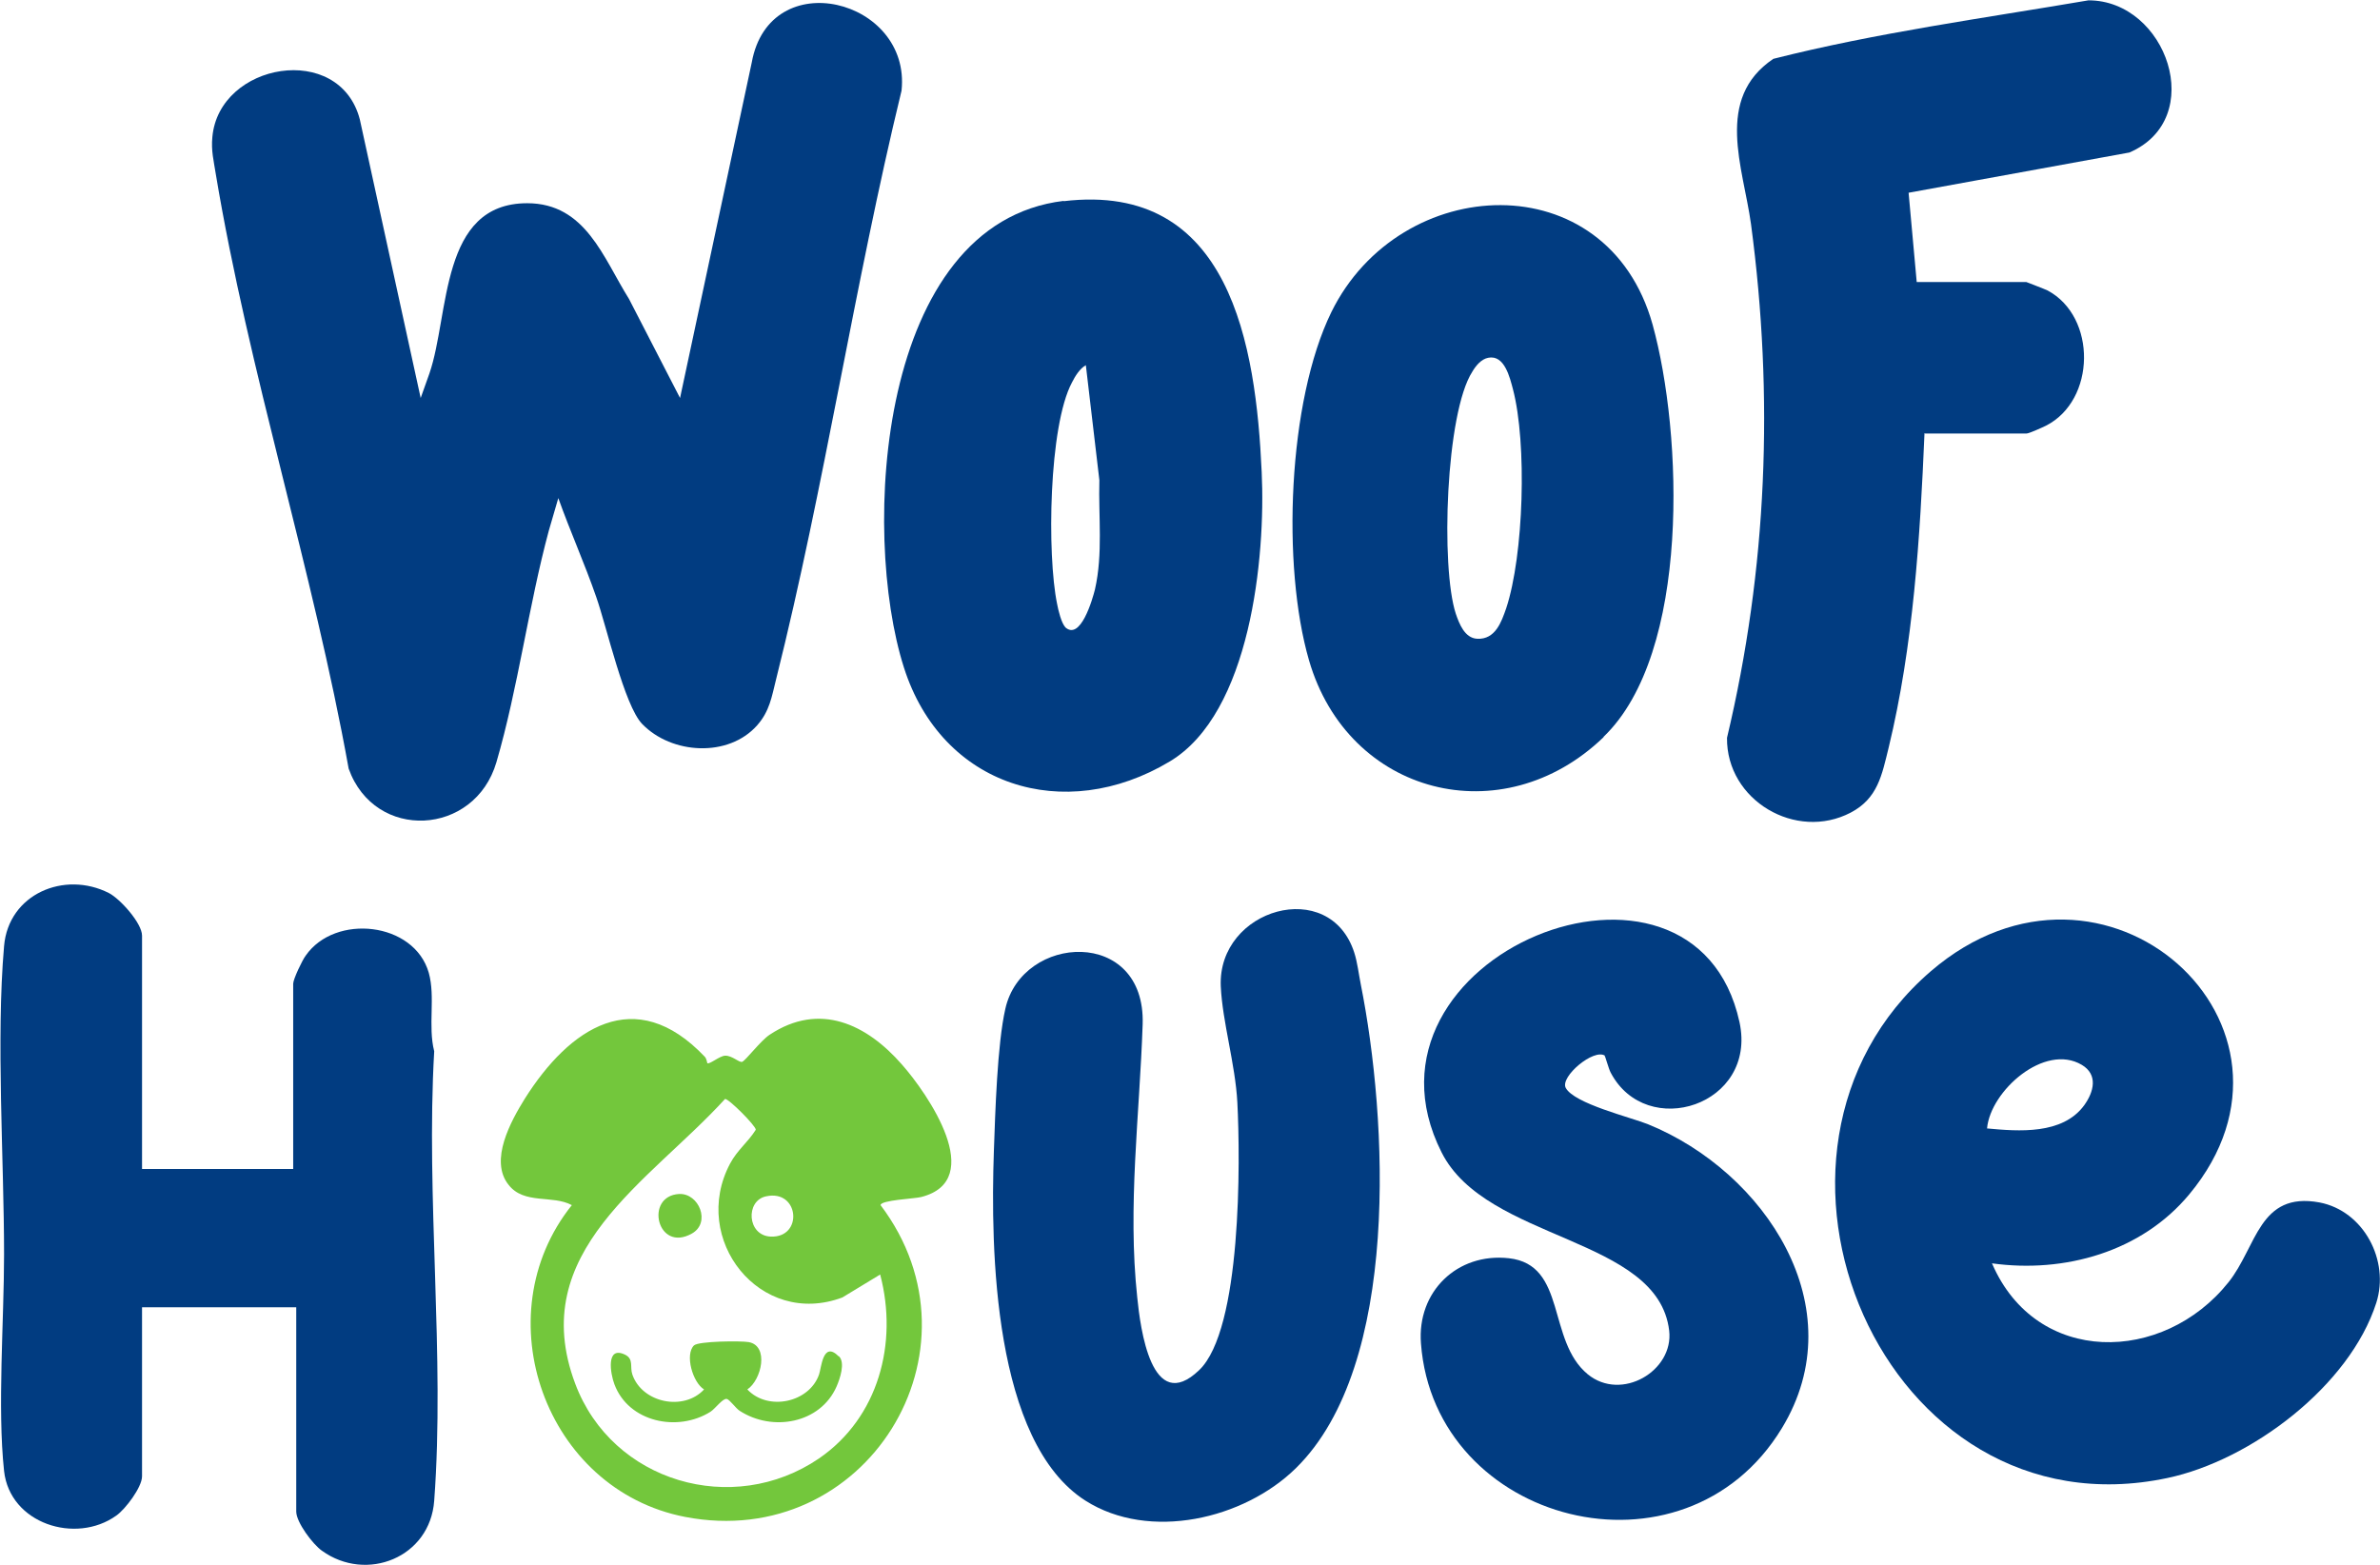
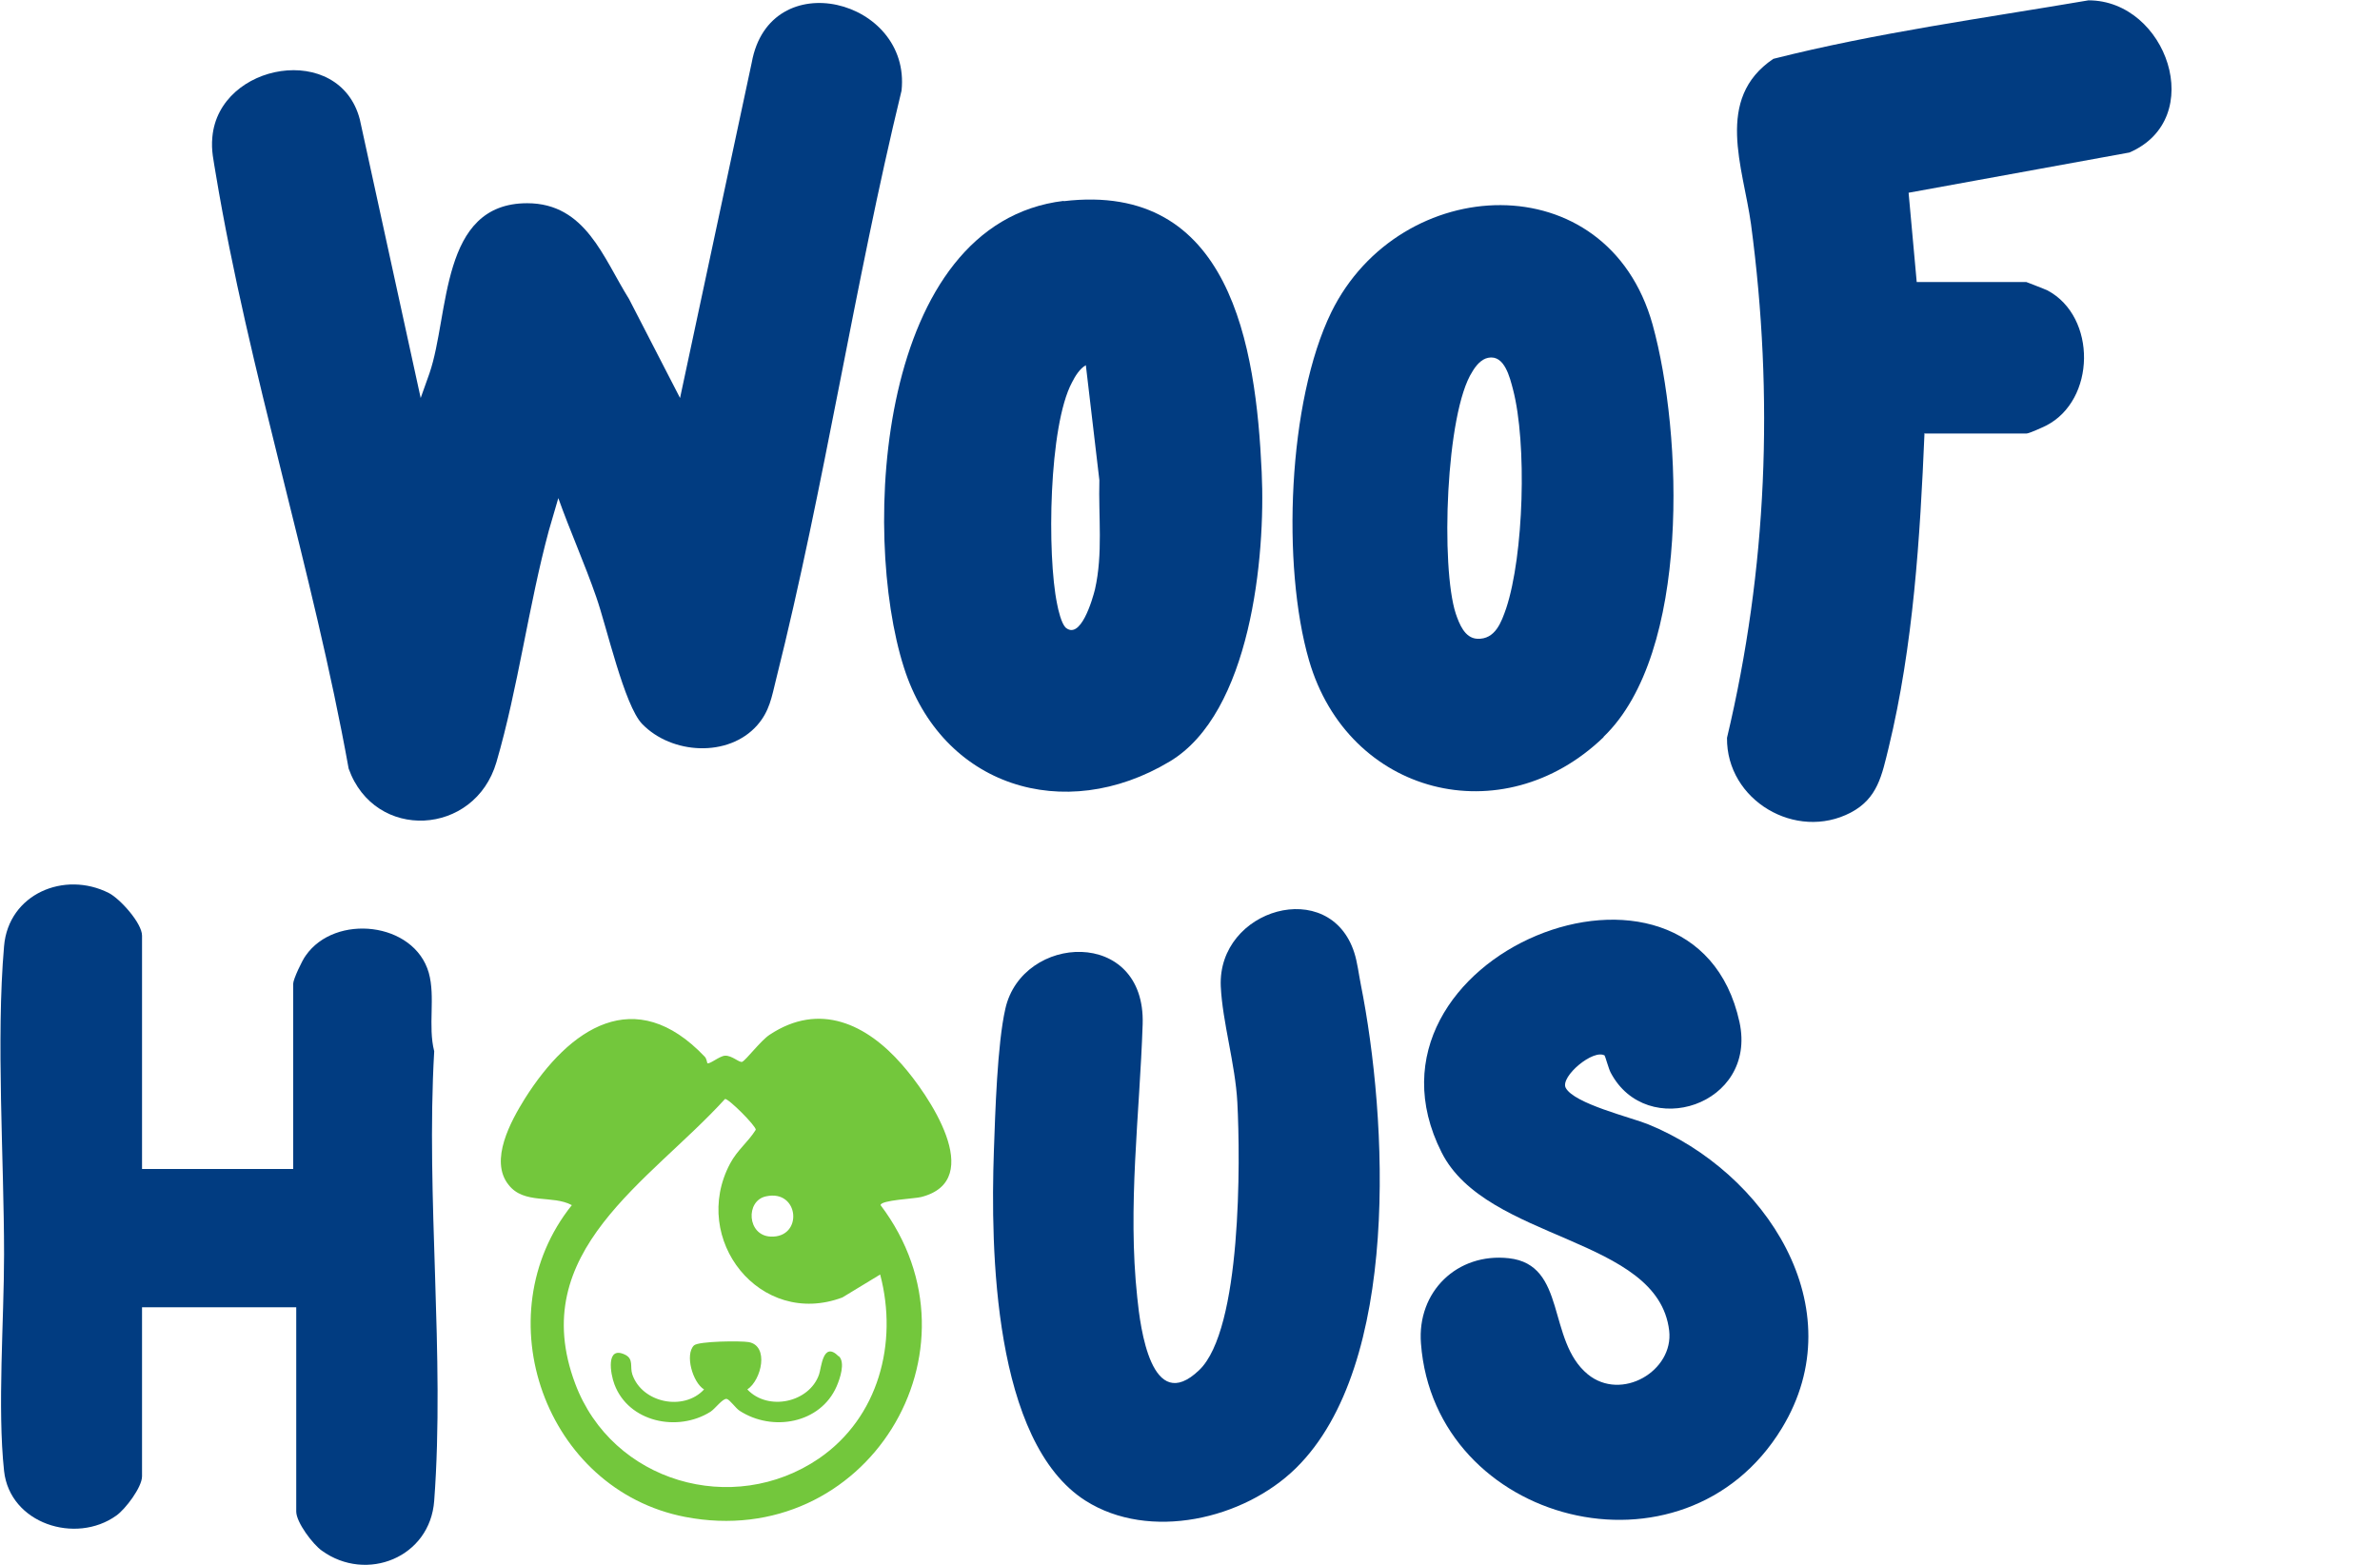
<svg xmlns="http://www.w3.org/2000/svg" id="Layer_2" width="70.38" height="46.27" viewBox="0 0 70.38 46.27">
  <defs>
    <style>.cls-1{fill:#73c73c;}.cls-2{fill:#013c81;}</style>
  </defs>
  <g id="Layer_2-2">
    <g id="Capa_1">
      <path class="cls-2" d="M16.51,14.73l-.28.96c-.6,2.22-.91,4.66-1.55,6.85s-3.6,2.35-4.37.19c-1.05-5.84-2.96-11.76-3.93-17.59-.06-.39-.14-.68-.1-1.09.2-2.2,3.76-2.82,4.36-.52l1.8,8.24.26-.73c.6-1.75.3-5.03,2.89-5.03,1.73,0,2.25,1.62,3.01,2.83l1.51,2.93,2.12-9.92c.53-2.94,4.72-1.88,4.43.83-1.4,5.76-2.27,11.67-3.71,17.41-.13.52-.19.94-.56,1.36-.85.96-2.53.86-3.4-.04-.53-.55-1.05-2.88-1.36-3.76-.34-.98-.77-1.94-1.12-2.92Z" />
      <path class="cls-2" d="M4.19,34.57h4.48v-5.48c0-.13.27-.7.37-.83.87-1.25,3.21-1,3.64.51.2.72-.03,1.57.16,2.32-.25,4.33.32,9,0,13.29-.12,1.68-2,2.43-3.32,1.48-.27-.19-.76-.84-.76-1.16v-6.04h-4.56v5c0,.32-.49.97-.76,1.16-1.2.86-3.15.24-3.32-1.32-.2-1.87,0-4.45,0-6.4,0-2.82-.24-6.35,0-9.12.13-1.54,1.78-2.24,3.1-1.57.33.17.98.89.98,1.26v6.92Z" />
-       <path class="cls-2" d="M58.91,37.37c1.31,3.03,5.06,2.97,6.99.55.84-1.05.9-2.69,2.69-2.36,1.31.25,2.08,1.72,1.68,2.97-.79,2.46-3.71,4.66-6.18,5.18-8.41,1.78-13.22-9.63-6.99-14.99,5.12-4.4,11.78,1.62,7.64,6.6-1.41,1.7-3.69,2.34-5.84,2.04ZM58.75,33.37c.95.09,2.24.19,2.88-.68.29-.4.42-.91-.07-1.2-1.1-.65-2.7.77-2.8,1.88Z" />
      <path class="cls-2" d="M56.91,12.81c-.13,3.08-.33,6.29-1.06,9.3-.2.81-.32,1.5-1.12,1.92-1.62.85-3.68-.36-3.66-2.21,1.19-5,1.39-10.09.71-15.19-.23-1.68-1.09-3.71.66-4.89,3.04-.77,6.21-1.2,9.32-1.73,2.31,0,3.53,3.5,1.21,4.5l-6.53,1.19.24,2.64h3.24s.55.21.63.25c1.46.78,1.43,3.25-.05,4-.1.05-.5.23-.57.23h-3Z" />
      <path class="cls-2" d="M31.45,5.95c4.94-.59,5.69,4.28,5.86,8.01.12,2.52-.33,7.13-2.72,8.56-3.12,1.87-6.74.74-7.86-2.78-1.28-4.01-.78-13.14,4.73-13.8ZM31.49,18.54c.46.44.82-.83.89-1.11.24-1.06.1-2.15.13-3.23l-.4-3.4c-.18.1-.32.33-.41.51-.69,1.29-.74,5.1-.44,6.55.03.17.13.58.24.68Z" />
      <path class="cls-2" d="M47.42,21.8c-2.99,2.88-7.55,1.72-8.71-2.27-.81-2.79-.63-7.66.66-10.3,2.03-4.13,8.16-4.43,9.5.37.89,3.22,1.13,9.71-1.45,12.19ZM44.01,10.58c-.21.04-.37.24-.47.41-.79,1.22-.94,5.79-.49,7.16.1.29.26.72.63.74.54.03.72-.5.86-.9.52-1.57.62-4.88.2-6.48-.09-.34-.25-1.02-.72-.93Z" />
      <path class="cls-2" d="M38.32,43.42c-1.54,1.51-4.33,2.16-6.22.96-2.73-1.74-2.81-7.44-2.71-10.33.04-1.13.1-3.17.34-4.22.5-2.22,4.15-2.41,4.06.46-.09,2.69-.45,5.38-.16,8.08.09.9.42,3.5,1.83,2.15,1.26-1.2,1.22-6.2,1.13-7.92-.06-1.13-.44-2.37-.49-3.43-.1-2.3,3.23-3.26,3.95-.99.09.28.13.63.19.93.79,3.96,1.19,11.26-1.92,14.31Z" />
      <path class="cls-2" d="M47.46,31.22c-.33-.22-1.33.62-1.16.95.25.47,1.92.87,2.44,1.08,3.44,1.4,6.13,5.41,3.95,8.99-2.89,4.75-10.27,2.83-10.67-2.51-.12-1.53,1.07-2.69,2.6-2.52,1.72.19,1.12,2.43,2.33,3.43,1,.82,2.55-.1,2.41-1.29-.33-2.79-5.4-2.63-6.73-5.27-2.93-5.81,7.47-10,8.81-3.85.53,2.46-2.75,3.51-3.81,1.49-.06-.11-.16-.49-.18-.5Z" />
      <path class="cls-1" d="M20.91,31.44c.07.05.36-.21.53-.22.21-.01.43.22.51.18.11-.05.55-.63.81-.8,1.48-.98,2.87-.31,3.91.88.76.86,2.53,3.42.57,3.92-.19.05-1.2.09-1.2.24,3.25,4.3-.44,10.25-5.78,9.22-4.14-.8-5.97-5.95-3.35-9.22-.57-.31-1.41-.01-1.87-.6-.58-.72.07-1.89.48-2.55,1.32-2.09,3.26-3.41,5.32-1.24.06.06.07.19.08.2ZM26.03,37.69l-1.12.68c-2.43.91-4.51-1.72-3.32-3.96.22-.41.52-.62.76-1,0-.12-.81-.93-.91-.91-2.23,2.45-5.9,4.51-4.43,8.42,1.09,2.91,4.66,3.95,7.21,2.21,1.76-1.21,2.34-3.41,1.81-5.43ZM22.65,35.38c-.61.13-.56,1.16.14,1.19.97.04.85-1.41-.14-1.19Z" />
      <path class="cls-1" d="M24.81,40.11c.19.19.03.66-.07.89-.48,1.1-1.9,1.35-2.87.72-.12-.08-.29-.33-.38-.35-.12-.02-.34.29-.48.38-.97.61-2.42.31-2.84-.81-.12-.31-.26-1.15.31-.88.27.13.14.36.22.59.29.84,1.52,1.09,2.12.44-.34-.21-.57-1.03-.3-1.3.13-.13,1.39-.14,1.62-.1.61.11.38,1.12-.04,1.4.61.65,1.83.39,2.12-.44.07-.19.11-1.01.58-.54Z" />
-       <path class="cls-1" d="M20.08,35.31c.59-.03.95.85.38,1.17-1.03.58-1.41-1.11-.38-1.17Z" />
    </g>
  </g>
</svg>